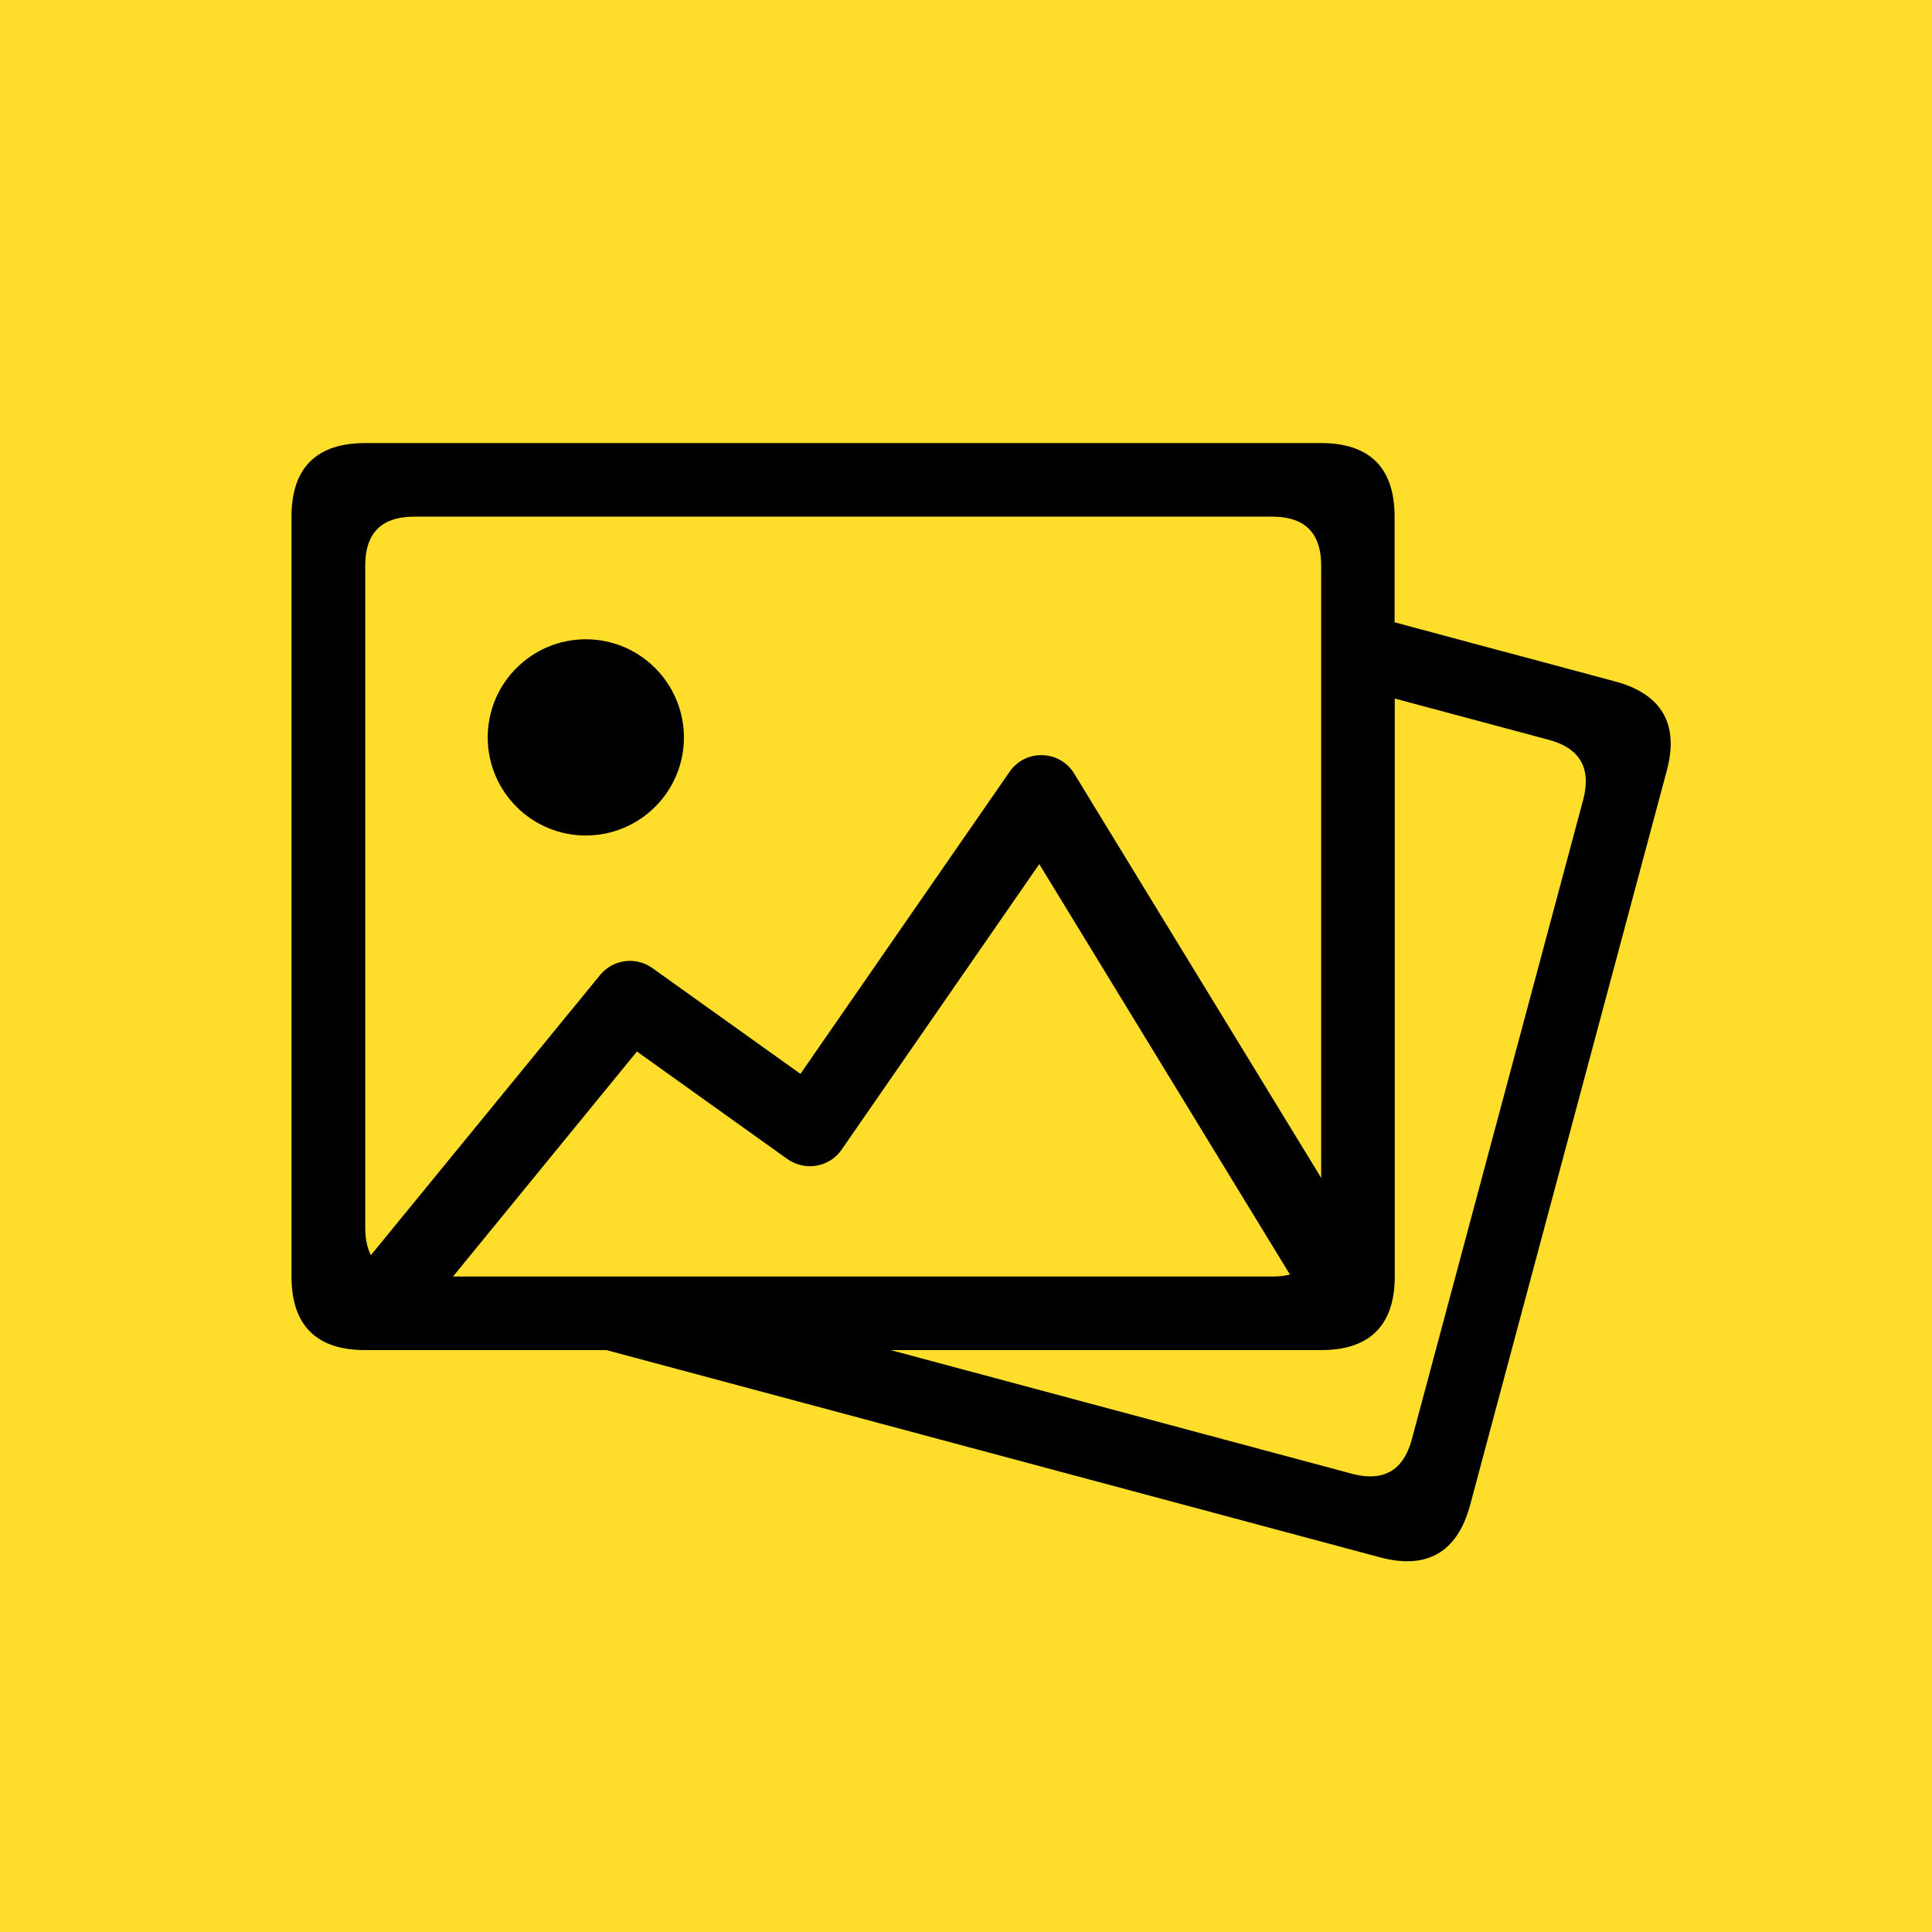
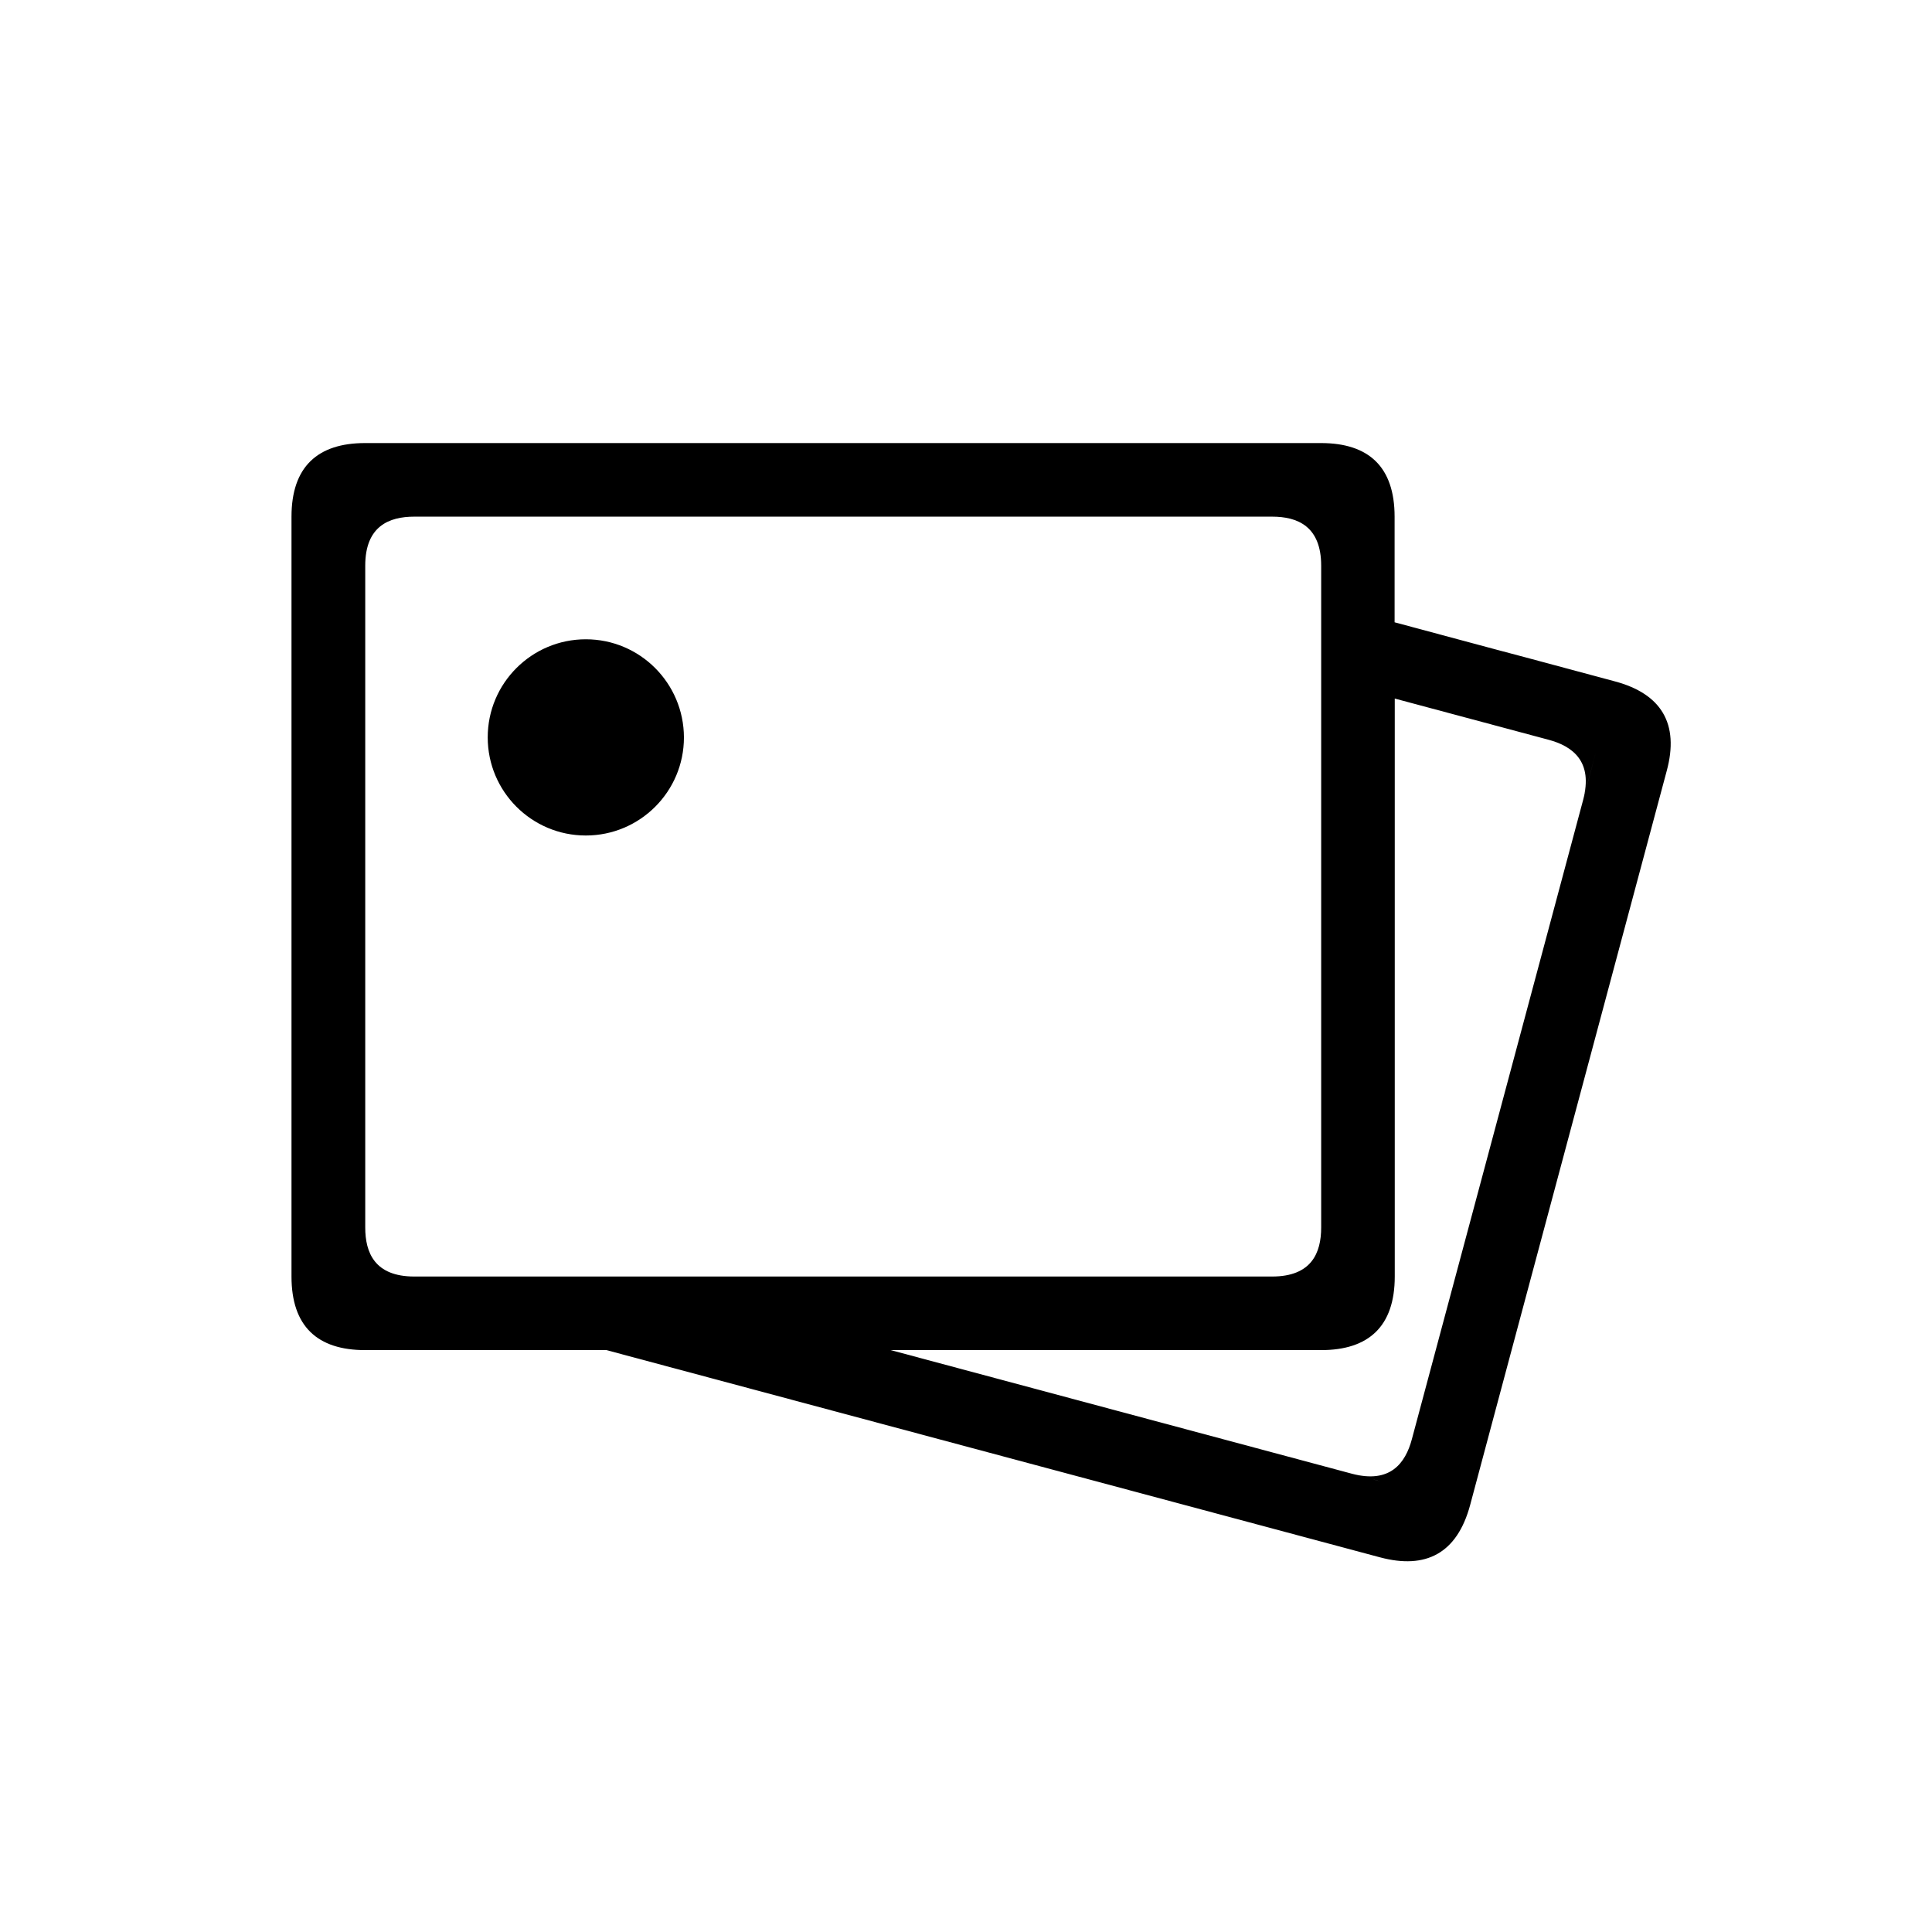
<svg xmlns="http://www.w3.org/2000/svg" viewBox="-102.4 -102.4 1228.80 1228.80" class="icon" version="1.1" fill="#000000">
  <g id="SVGRepo_bgCarrier" stroke-width="0">
-     <rect x="-102.4" y="-102.4" width="1228.80" height="1228.80" rx="0" fill="#FFDE2B" strokewidth="0" />
-   </g>
+     </g>
  <g id="SVGRepo_tracerCarrier" stroke-linecap="round" stroke-linejoin="round" />
  <g id="SVGRepo_iconCarrier">
-     <path d="M924.8 331l-57.7-15.5-17.7-4.7-64.8-17.4v-67.2c0-31.7-16.5-46.8-46.8-46.8h-608c-30.2 0-46.8 15.1-46.8 46.8v483.3c0 31.7 16.5 46.8 46.8 46.8h153.5l492 131.8c29.2 7.8 49-2.5 57.3-33.1l16.1-60.2 108.9-406.6c8.4-30.6-3.7-49.4-32.8-57.2zM161.1 709.5c-25.2 0-31.2-15.2-31.2-31.2V257.4c0-25.2 15.2-31.2 31.2-31.2h545.6c16 0 31.2 6 31.2 31.2v420.9c0 16-6 31.2-31.2 31.2H161.1z m634.5 103.4c-4.1 15.4-13.9 28.5-38.2 22l25.7 6.9-319-85.5h273.8c30.2 0 46.8-15.1 46.8-46.8V341.9l97.8 26.2c15.4 4.1 28.5 13.9 22 38.2l8.1-30.1-17.7-4.8 17.7 4.8-117 436.7zM270.2 304.2c-34.4 0-62.4 27.9-62.4 62.4 0 34.4 27.9 62.4 62.4 62.4 34.4 0 62.4-27.9 62.4-62.4-0.1-34.5-28-62.4-62.4-62.4z" fill="#000000" />
-     <path d="M151.2 737.5c-5.5 0-11-1.8-15.5-5.5-10.5-8.6-12-24-3.5-34.5l147.1-179.8c8.2-10 22.7-11.9 33.2-4.4l94.2 67.3 133-192.1c4.7-6.8 12.2-10.8 20.9-10.6 8.3 0.2 15.9 4.6 20.2 11.7l179.8 294.3c7.1 11.6 3.4 26.6-8.1 33.7-11.6 7-26.7 3.4-33.7-8.1L558.6 447.2 432.9 628.8c-3.7 5.4-9.5 9.1-16 10.2-6.4 1.1-13.1-0.4-18.5-4.2l-95.7-68.4-132.5 162.1c-4.9 5.9-11.9 9-19 9z" fill="#000000" />
+     <path d="M924.8 331l-57.7-15.5-17.7-4.7-64.8-17.4v-67.2c0-31.7-16.5-46.8-46.8-46.8h-608c-30.2 0-46.8 15.1-46.8 46.8v483.3c0 31.7 16.5 46.8 46.8 46.8h153.5l492 131.8c29.2 7.8 49-2.5 57.3-33.1l16.1-60.2 108.9-406.6c8.4-30.6-3.7-49.4-32.8-57.2zM161.1 709.5c-25.2 0-31.2-15.2-31.2-31.2V257.4c0-25.2 15.2-31.2 31.2-31.2h545.6c16 0 31.2 6 31.2 31.2v420.9c0 16-6 31.2-31.2 31.2z m634.5 103.4c-4.1 15.4-13.9 28.5-38.2 22l25.7 6.9-319-85.5h273.8c30.2 0 46.8-15.1 46.8-46.8V341.9l97.8 26.2c15.4 4.1 28.5 13.9 22 38.2l8.1-30.1-17.7-4.8 17.7 4.8-117 436.7zM270.2 304.2c-34.4 0-62.4 27.9-62.4 62.4 0 34.4 27.9 62.4 62.4 62.4 34.4 0 62.4-27.9 62.4-62.4-0.1-34.5-28-62.4-62.4-62.4z" fill="#000000" />
  </g>
</svg>